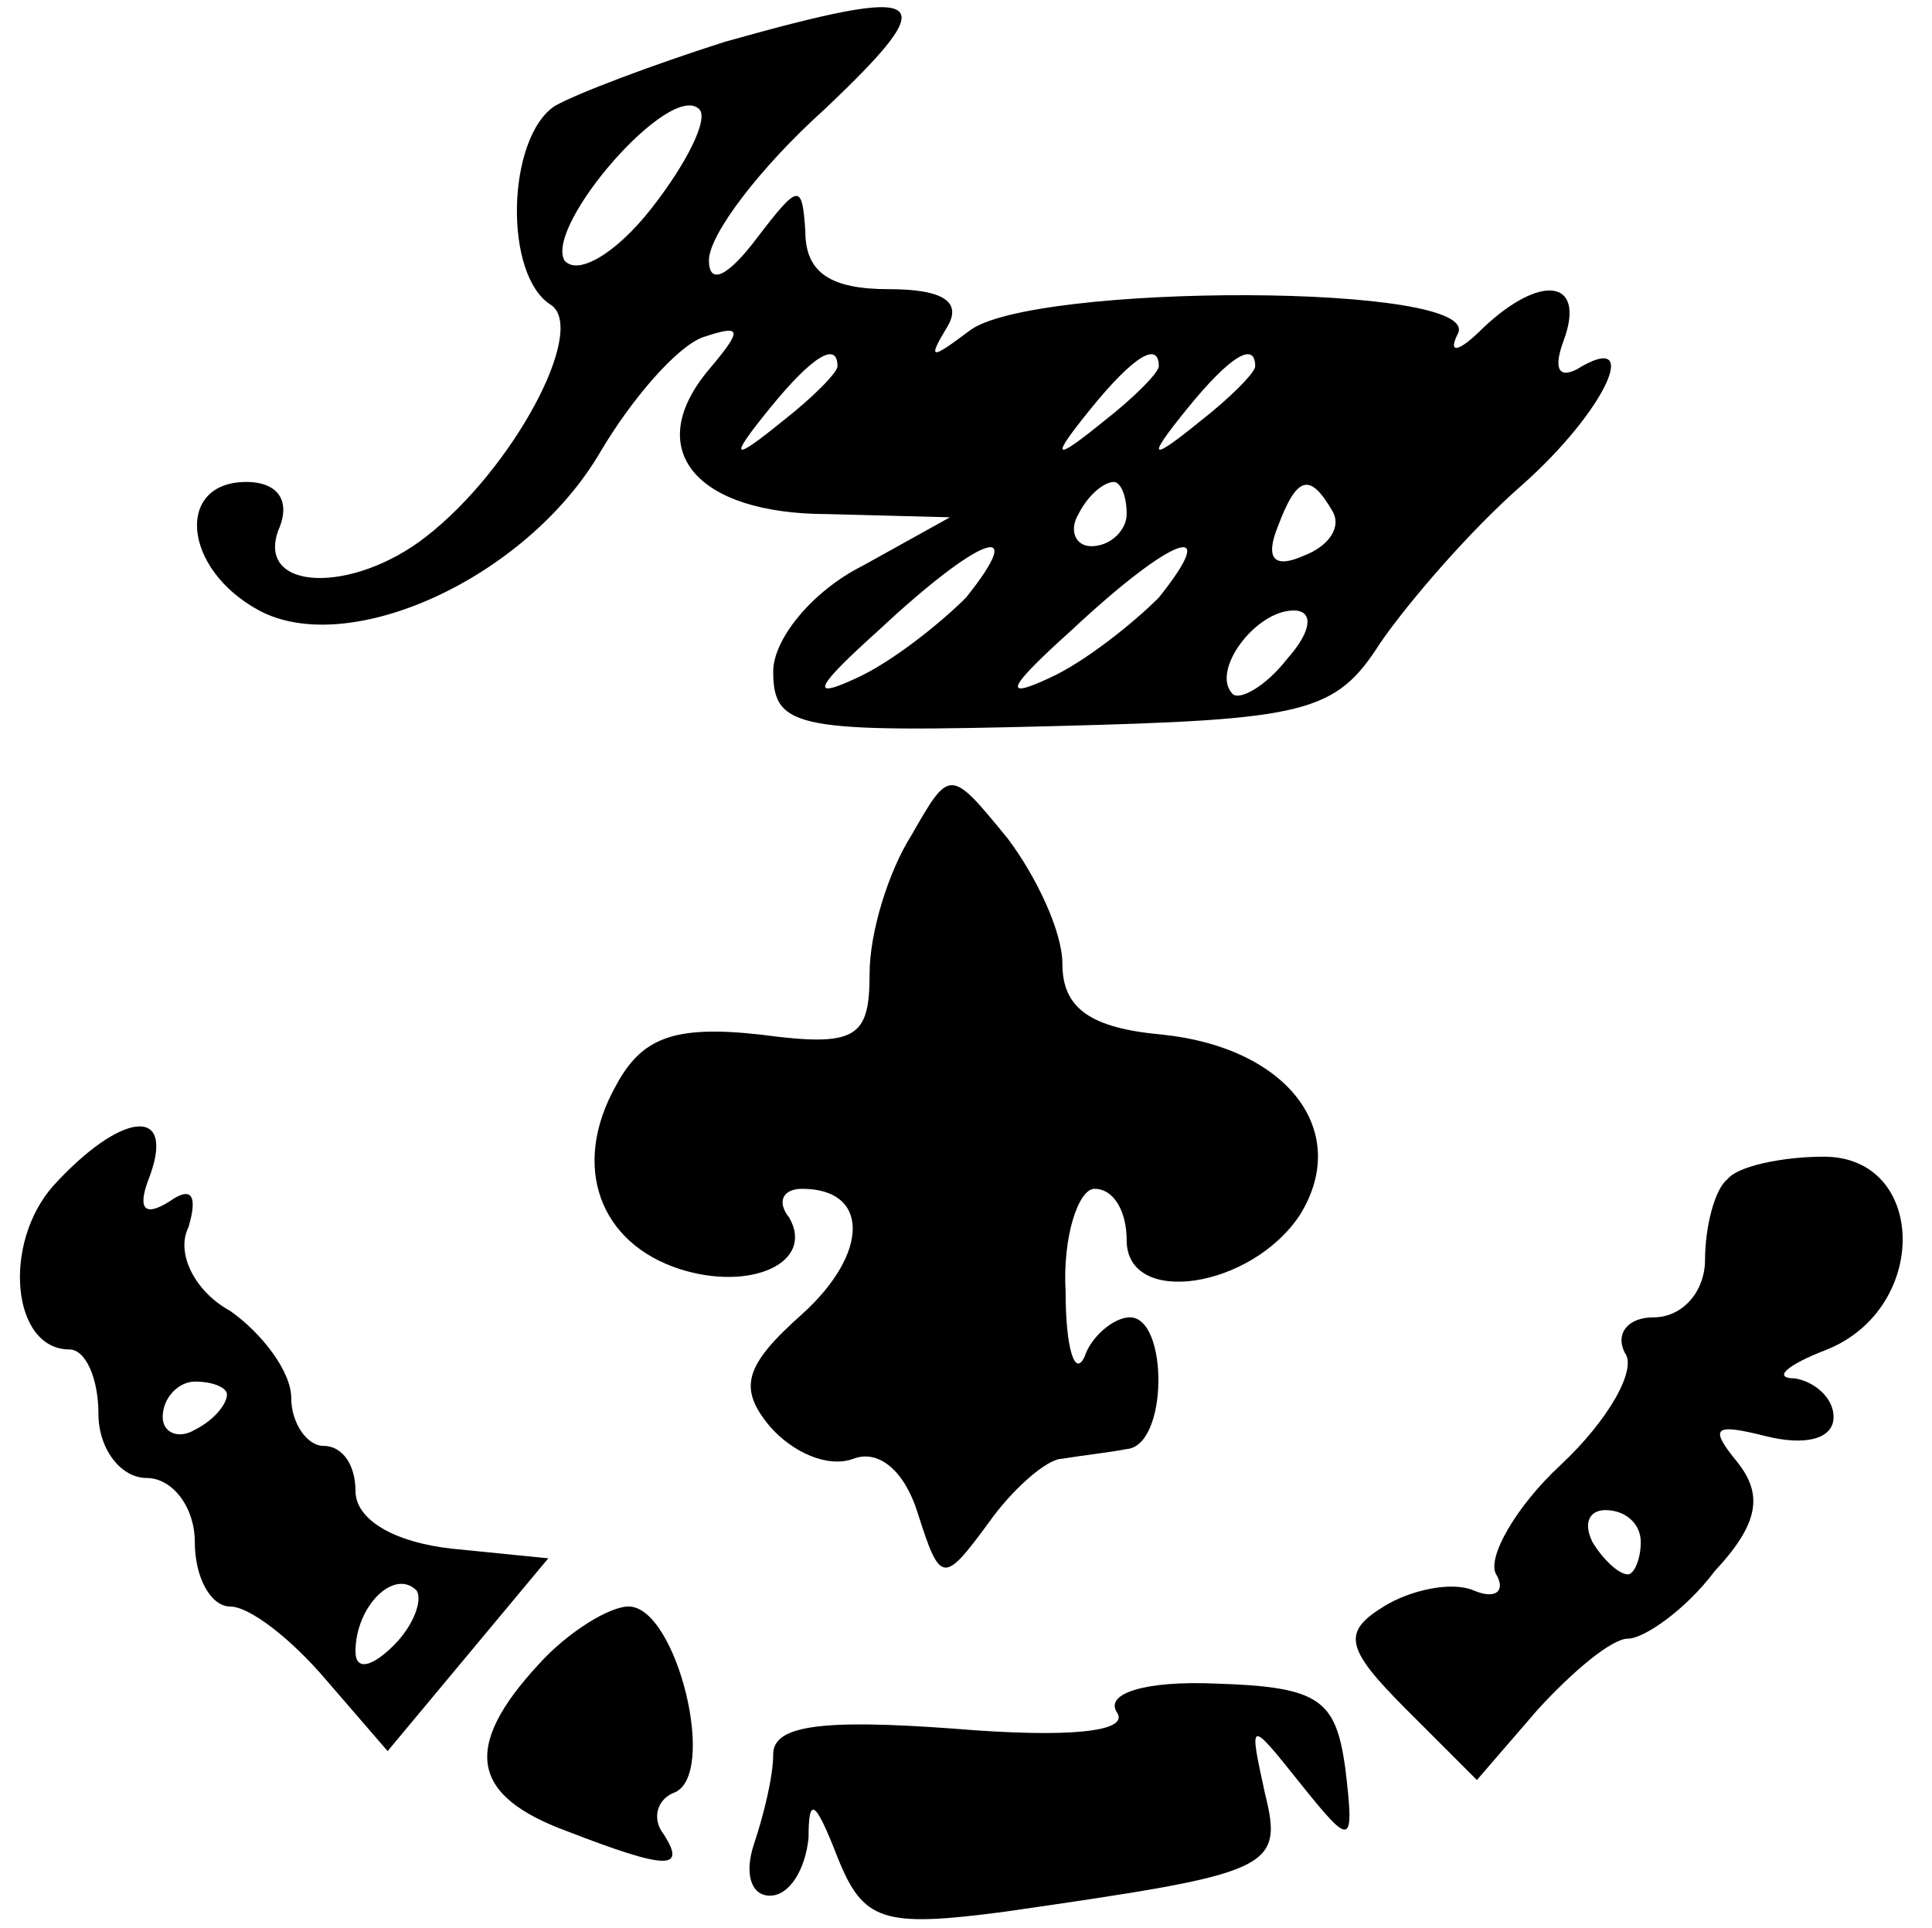
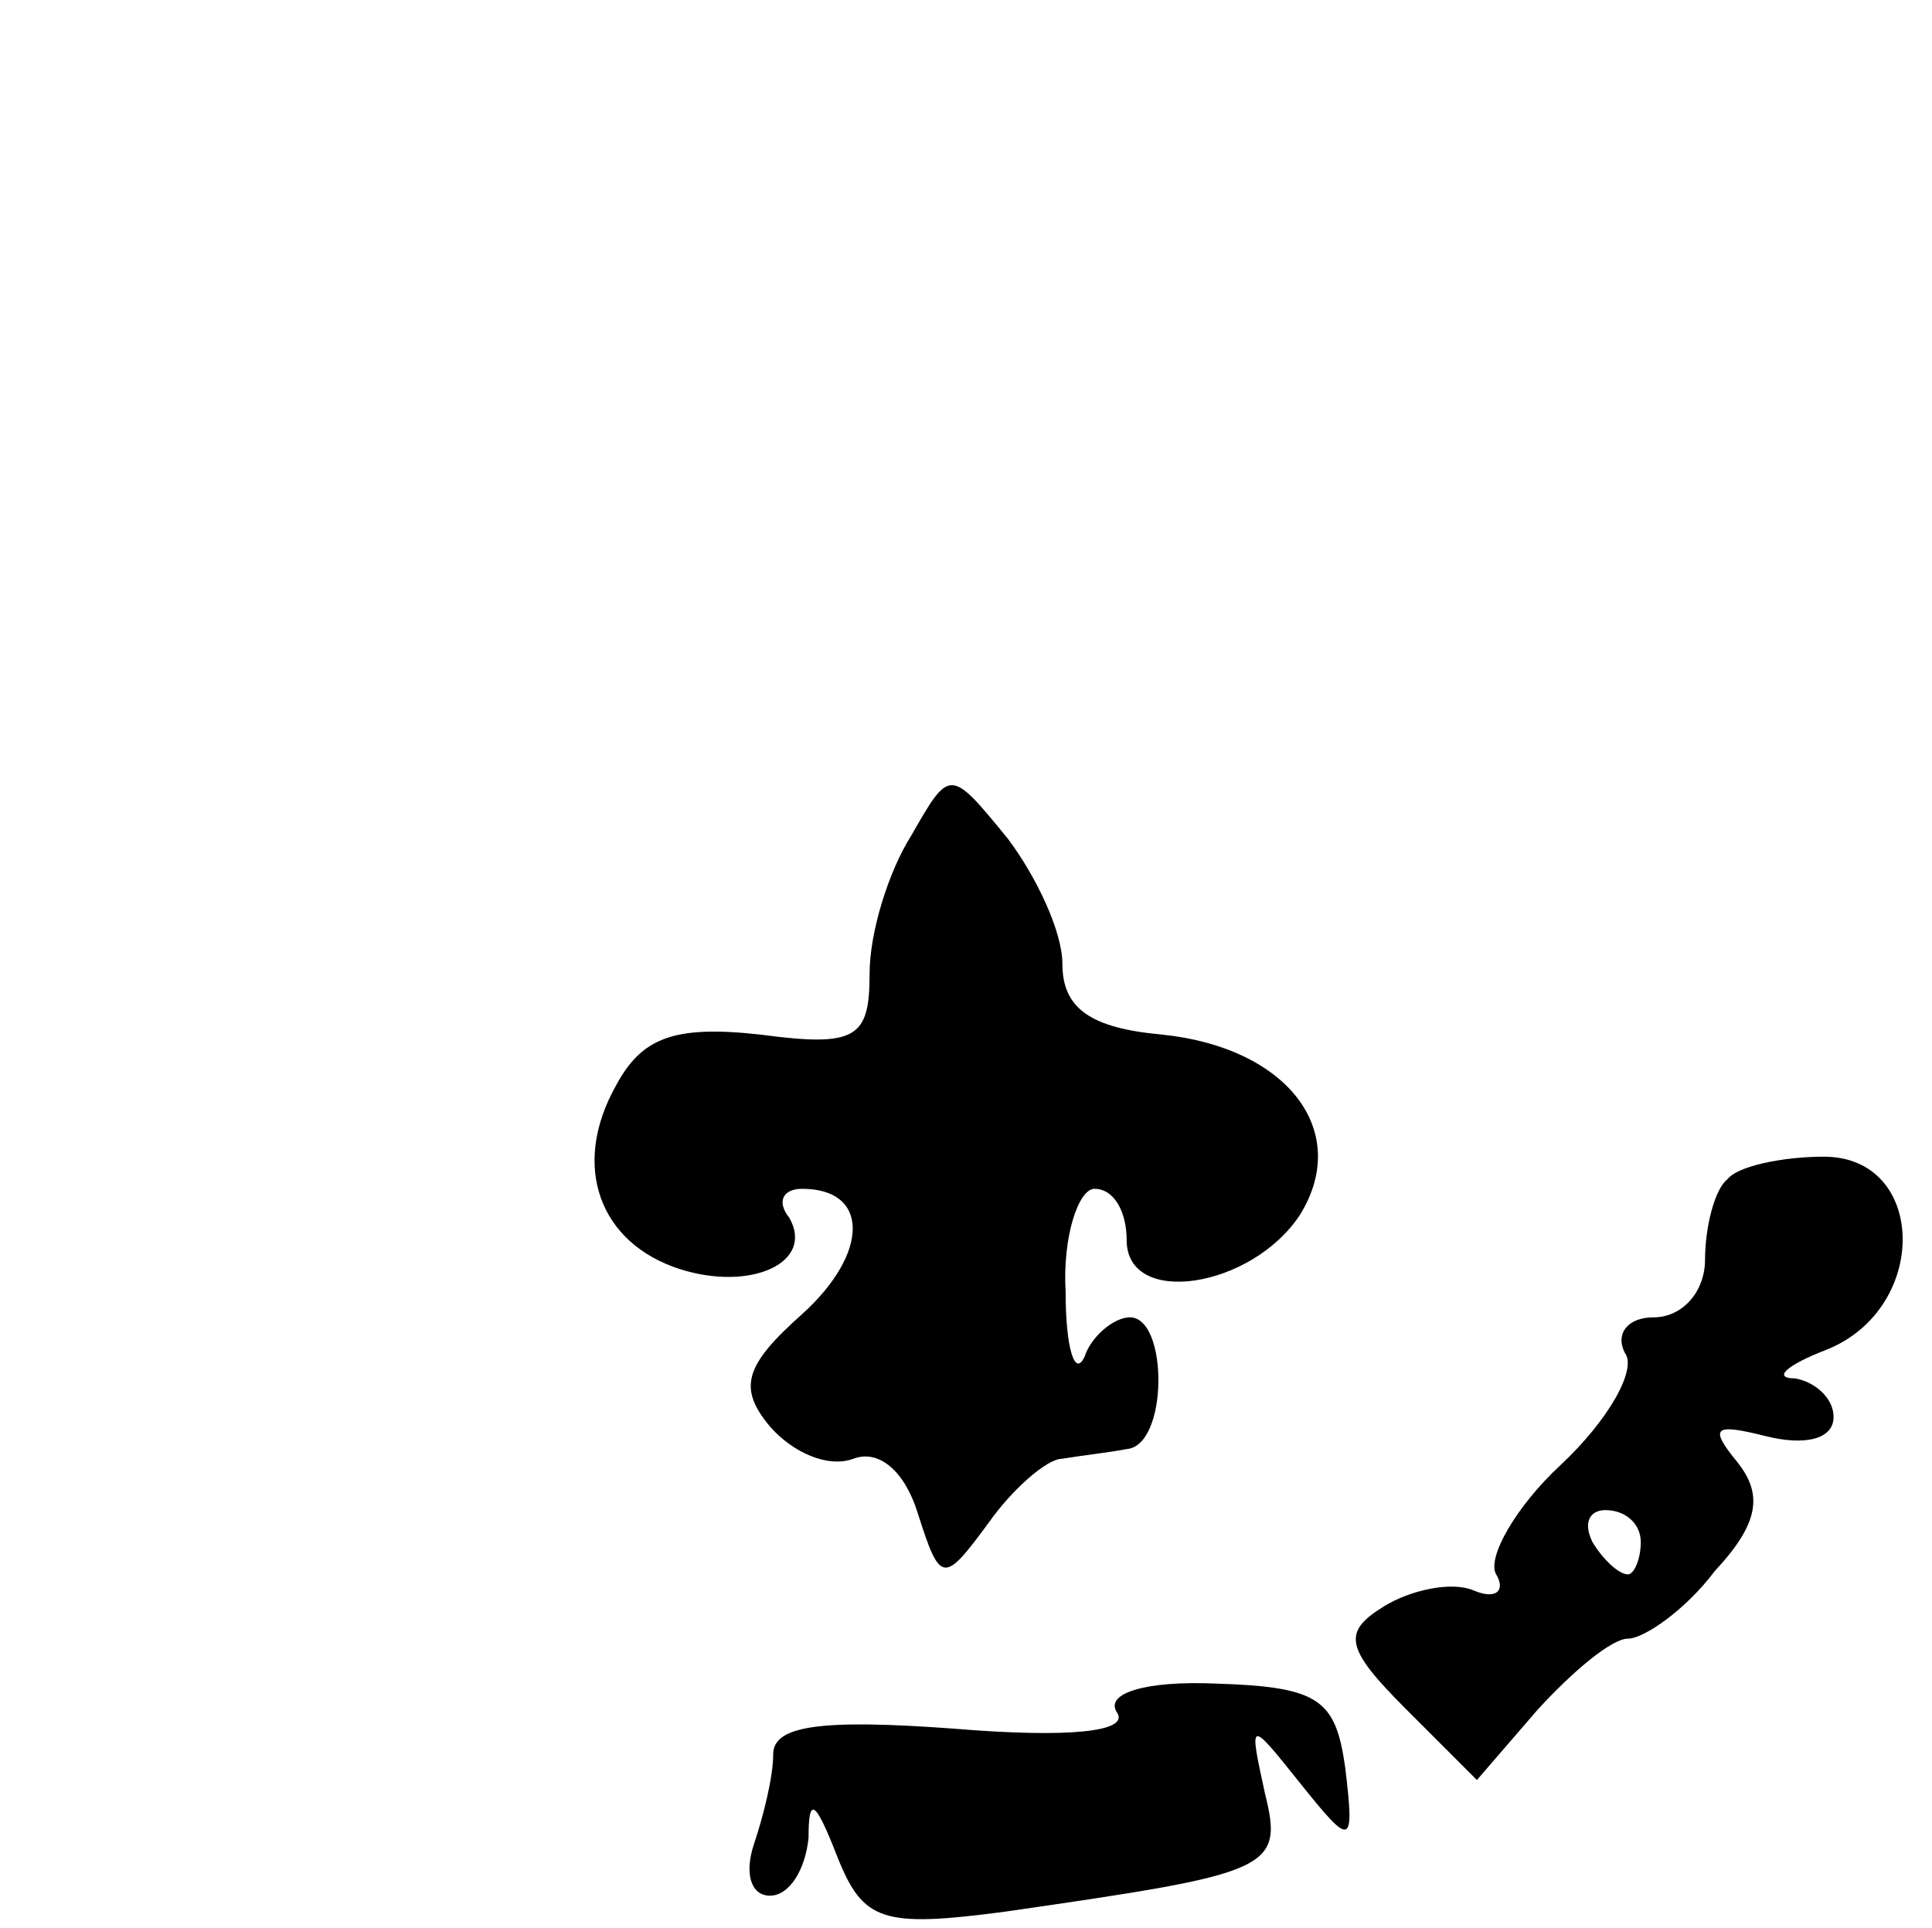
<svg xmlns="http://www.w3.org/2000/svg" version="1.0" width="15.723mm" height="15.69mm" viewBox="0 0 60 60" preserveAspectRatio="xMidYMid meet">
  <g transform="translate(0,60) scale(0.1,-0.1)" fill="#000000" stroke="none">
-     <path d="M225 587 c-22 -7 -46 -16 -53 -20 -15 -10 -16 -53 -1 -62 11 -8 -12 -51 -39 -72 -23 -18 -53 -17 -46 2 4 9 0 15 -10 15 -22 0 -20 -27 4 -40 28 -15 83 10 106 49 10 17 24 33 32 36 12 4 13 3 2 -10 -21 -25 -4 -45 37 -45 l38 -1 -27 -15 c-16 -8 -28 -23 -28 -33 0 -18 8 -19 87 -17 79 2 88 4 102 26 9 13 28 35 44 49 26 23 38 49 17 36 -6 -3 -7 1 -4 9 7 19 -7 21 -25 4 -8 -8 -11 -8 -8 -2 9 16 -133 16 -152 1 -12 -9 -13 -9 -7 1 5 8 -1 12 -18 12 -18 0 -26 5 -26 18 -1 15 -2 15 -15 -2 -9 -12 -15 -15 -15 -7 0 8 16 29 36 47 38 36 33 39 -31 21z m-23 -52 c-11 -14 -23 -21 -27 -16 -6 11 33 56 42 47 3 -3 -4 -17 -15 -31z m58 -49 c0 -2 -8 -10 -17 -17 -16 -13 -17 -12 -4 4 13 16 21 21 21 13z m100 0 c0 -2 -8 -10 -17 -17 -16 -13 -17 -12 -4 4 13 16 21 21 21 13z m30 0 c0 -2 -8 -10 -17 -17 -16 -13 -17 -12 -4 4 13 16 21 21 21 13z m-40 -46 c0 -5 -5 -10 -11 -10 -5 0 -7 5 -4 10 3 6 8 10 11 10 2 0 4 -4 4 -10z m64 1 c3 -5 -1 -11 -9 -14 -9 -4 -12 -1 -8 9 6 16 10 17 17 5z m-114 -27 c-8 -8 -23 -20 -34 -25 -15 -7 -13 -3 7 15 31 29 47 35 27 10z m60 0 c-8 -8 -23 -20 -34 -25 -15 -7 -13 -3 7 15 31 29 47 35 27 10z m40 -19 c-7 -9 -15 -13 -17 -11 -7 7 7 26 19 26 6 0 6 -6 -2 -15z" />
    <path d="M283 340 c-7 -11 -13 -30 -13 -43 0 -20 -4 -23 -34 -19 -27 3 -37 -1 -45 -16 -14 -25 -5 -49 20 -57 22 -7 42 2 34 16 -4 5 -2 9 4 9 21 0 21 -20 0 -39 -18 -16 -20 -23 -10 -35 7 -8 18 -13 26 -10 8 3 16 -4 20 -17 7 -22 8 -22 22 -3 7 10 18 20 23 20 6 1 15 2 20 3 13 1 13 41 1 41 -5 0 -12 -6 -14 -12 -3 -7 -6 2 -6 20 -1 17 4 32 9 32 6 0 10 -7 10 -16 0 -21 39 -15 54 8 16 26 -4 52 -43 56 -22 2 -31 8 -31 22 0 10 -8 27 -17 39 -18 22 -18 22 -30 1z" />
-     <path d="M16 231 c-16 -18 -13 -51 5 -51 5 0 9 -9 9 -20 0 -11 7 -20 15 -20 8 0 15 -9 15 -20 0 -11 5 -20 11 -20 6 0 19 -10 30 -23 l19 -22 25 30 25 30 -30 3 c-18 2 -30 9 -30 18 0 8 -4 14 -10 14 -5 0 -10 7 -10 15 0 8 -9 20 -19 27 -11 6 -17 18 -13 26 3 10 1 13 -6 8 -8 -5 -10 -2 -6 8 8 22 -9 20 -30 -3z m54 -65 c0 -3 -4 -8 -10 -11 -5 -3 -10 -1 -10 4 0 6 5 11 10 11 6 0 10 -2 10 -4z m52 -78 c-7 -7 -12 -8 -12 -2 0 14 12 26 19 19 2 -3 -1 -11 -7 -17z" />
    <path d="M537 233 c-4 -3 -7 -15 -7 -25 0 -10 -7 -18 -16 -18 -8 0 -12 -5 -9 -11 4 -5 -5 -21 -20 -35 -14 -13 -23 -29 -20 -34 3 -5 0 -8 -7 -5 -7 3 -20 0 -28 -5 -13 -8 -12 -13 7 -32 l22 -22 19 22 c11 12 23 22 28 22 5 0 18 9 27 21 14 15 15 24 7 34 -9 11 -7 12 9 8 12 -3 21 -1 21 6 0 6 -6 11 -12 12 -7 0 -3 4 10 9 32 13 31 60 -1 60 -13 0 -27 -3 -30 -7z m-27 -113 c0 -5 -2 -10 -4 -10 -3 0 -8 5 -11 10 -3 6 -1 10 4 10 6 0 11 -4 11 -10z" />
-     <path d="M167 82 c-24 -26 -21 -41 9 -52 31 -12 37 -12 30 -1 -4 5 -2 11 3 13 14 5 1 58 -14 58 -6 0 -19 -8 -28 -18z" />
    <path d="M347 67 c4 -6 -15 -8 -51 -5 -41 3 -56 1 -56 -8 0 -7 -3 -19 -6 -28 -3 -9 -1 -16 5 -16 6 0 11 8 12 18 0 13 2 12 9 -6 8 -20 14 -22 52 -17 83 12 87 13 81 37 -5 23 -5 23 11 3 16 -20 17 -20 14 5 -3 21 -8 25 -40 26 -22 1 -35 -3 -31 -9z" />
  </g>
</svg>